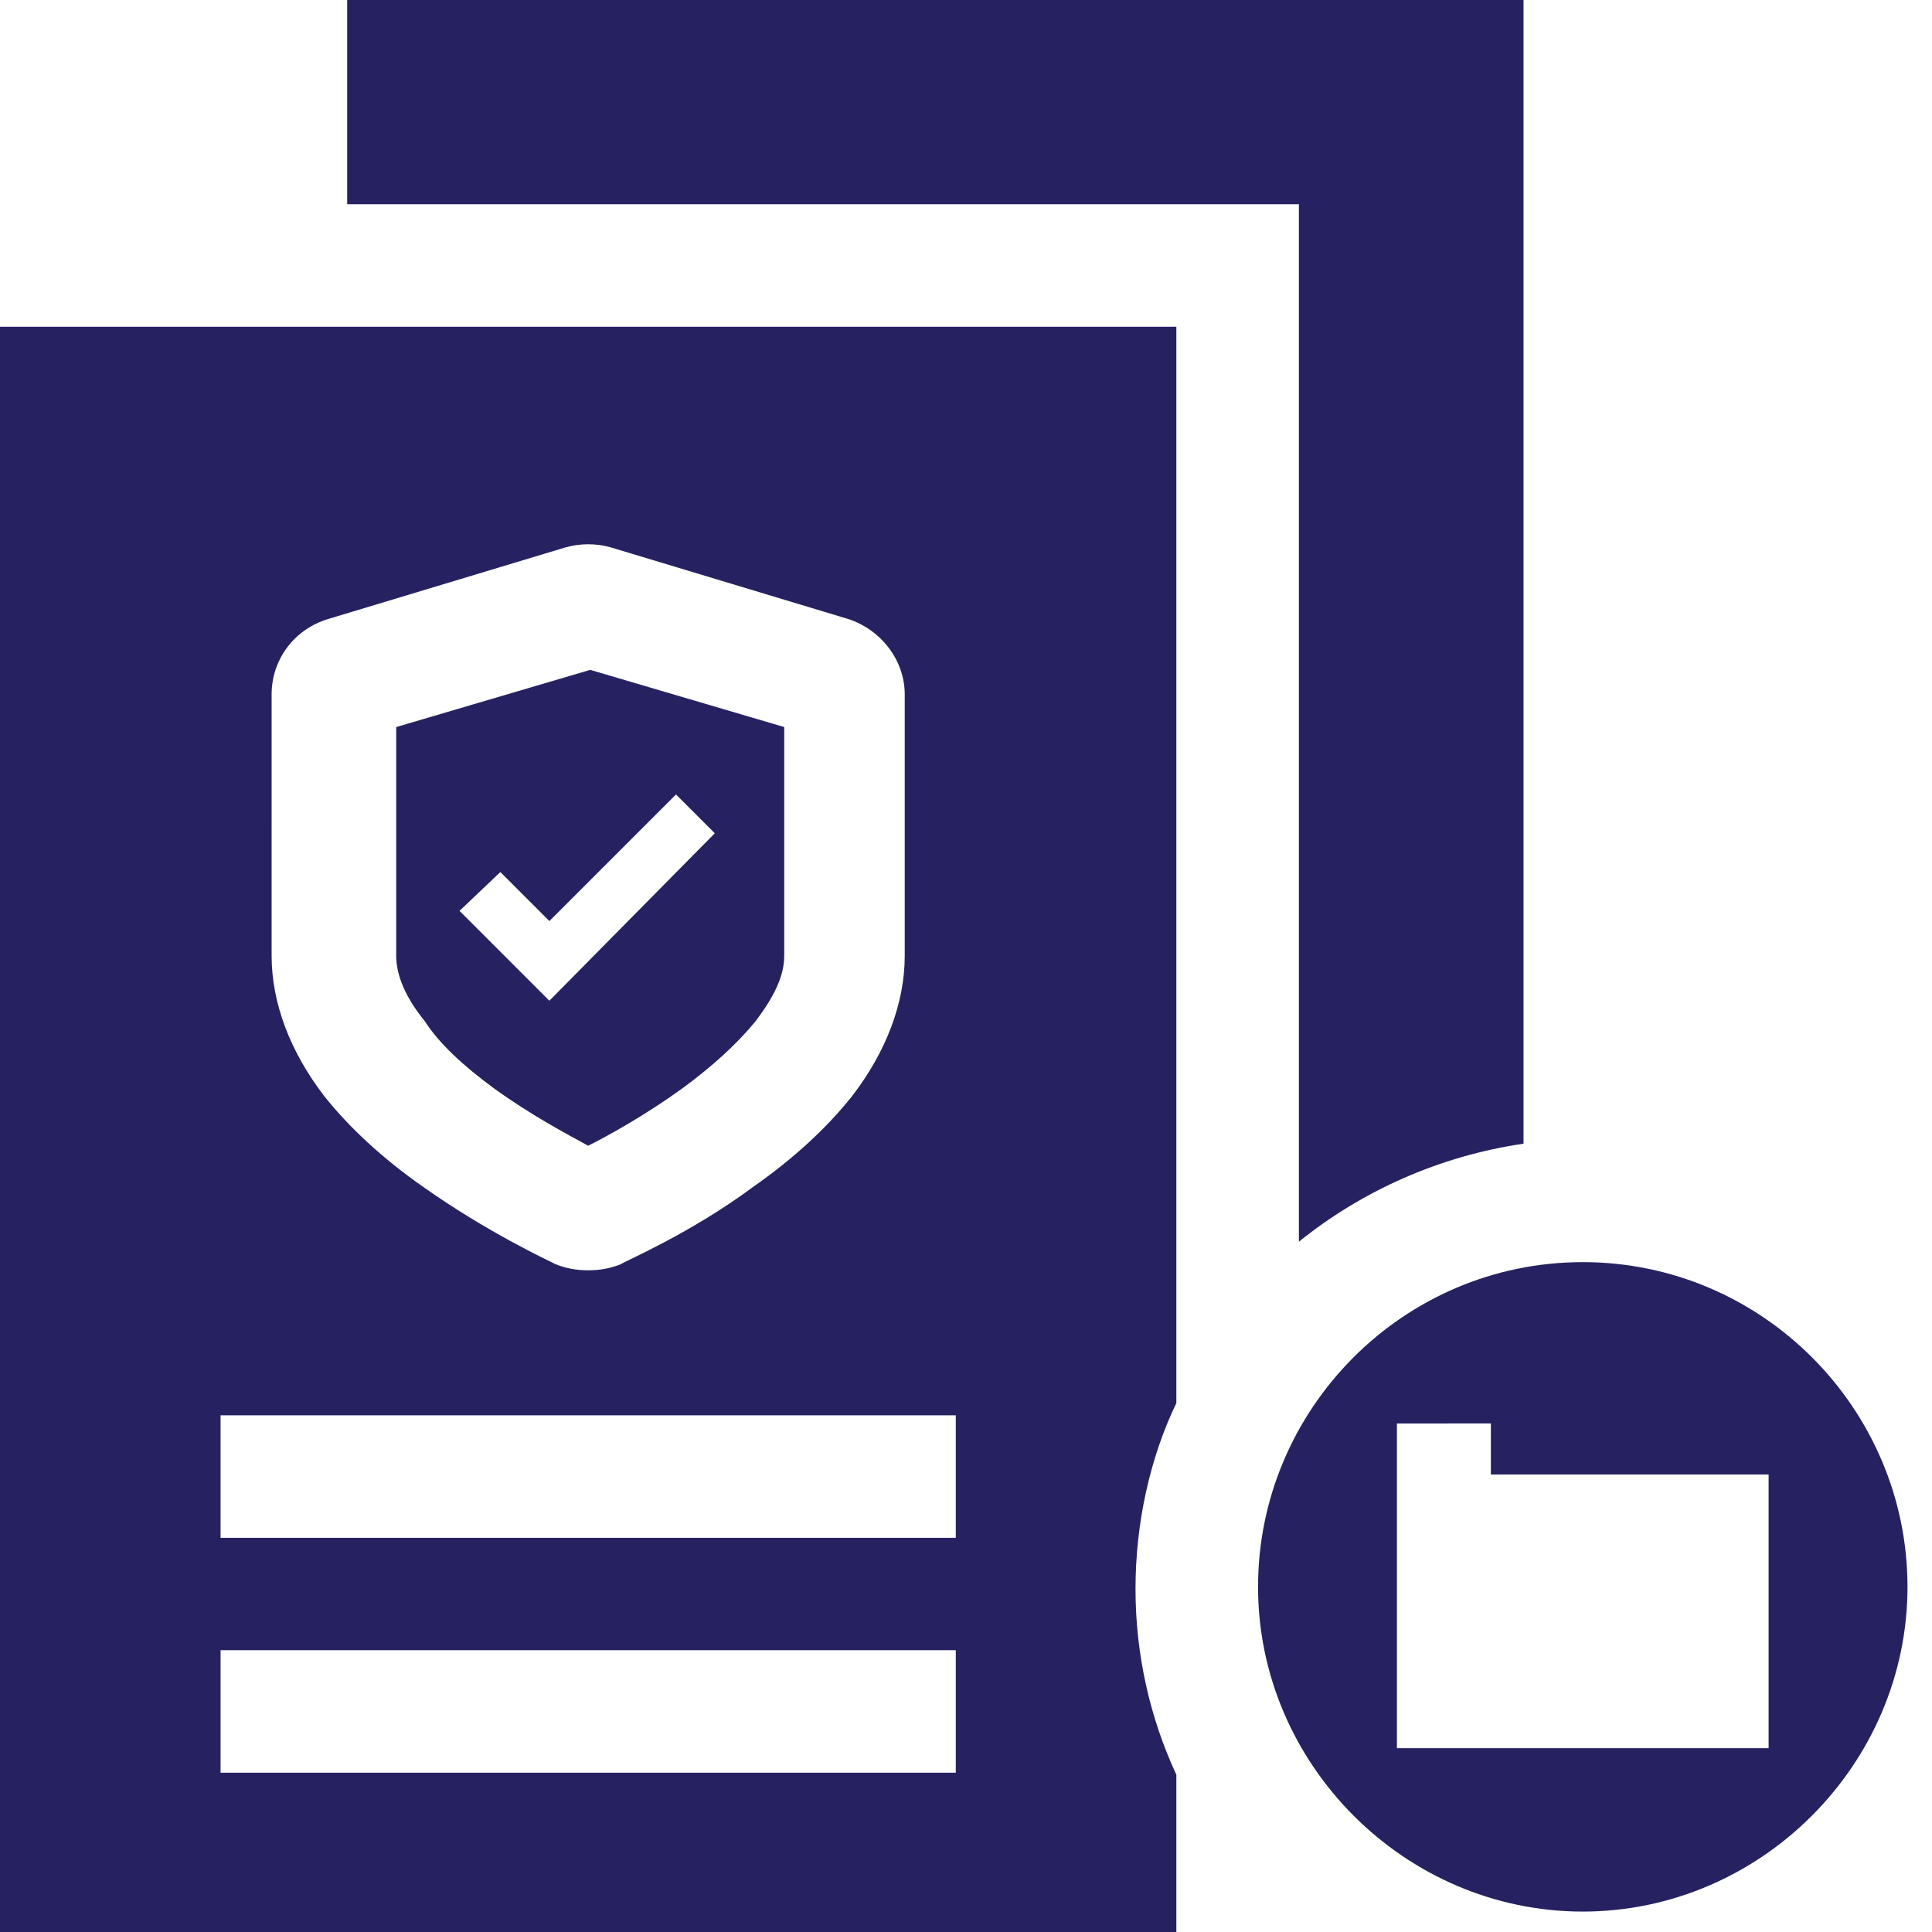
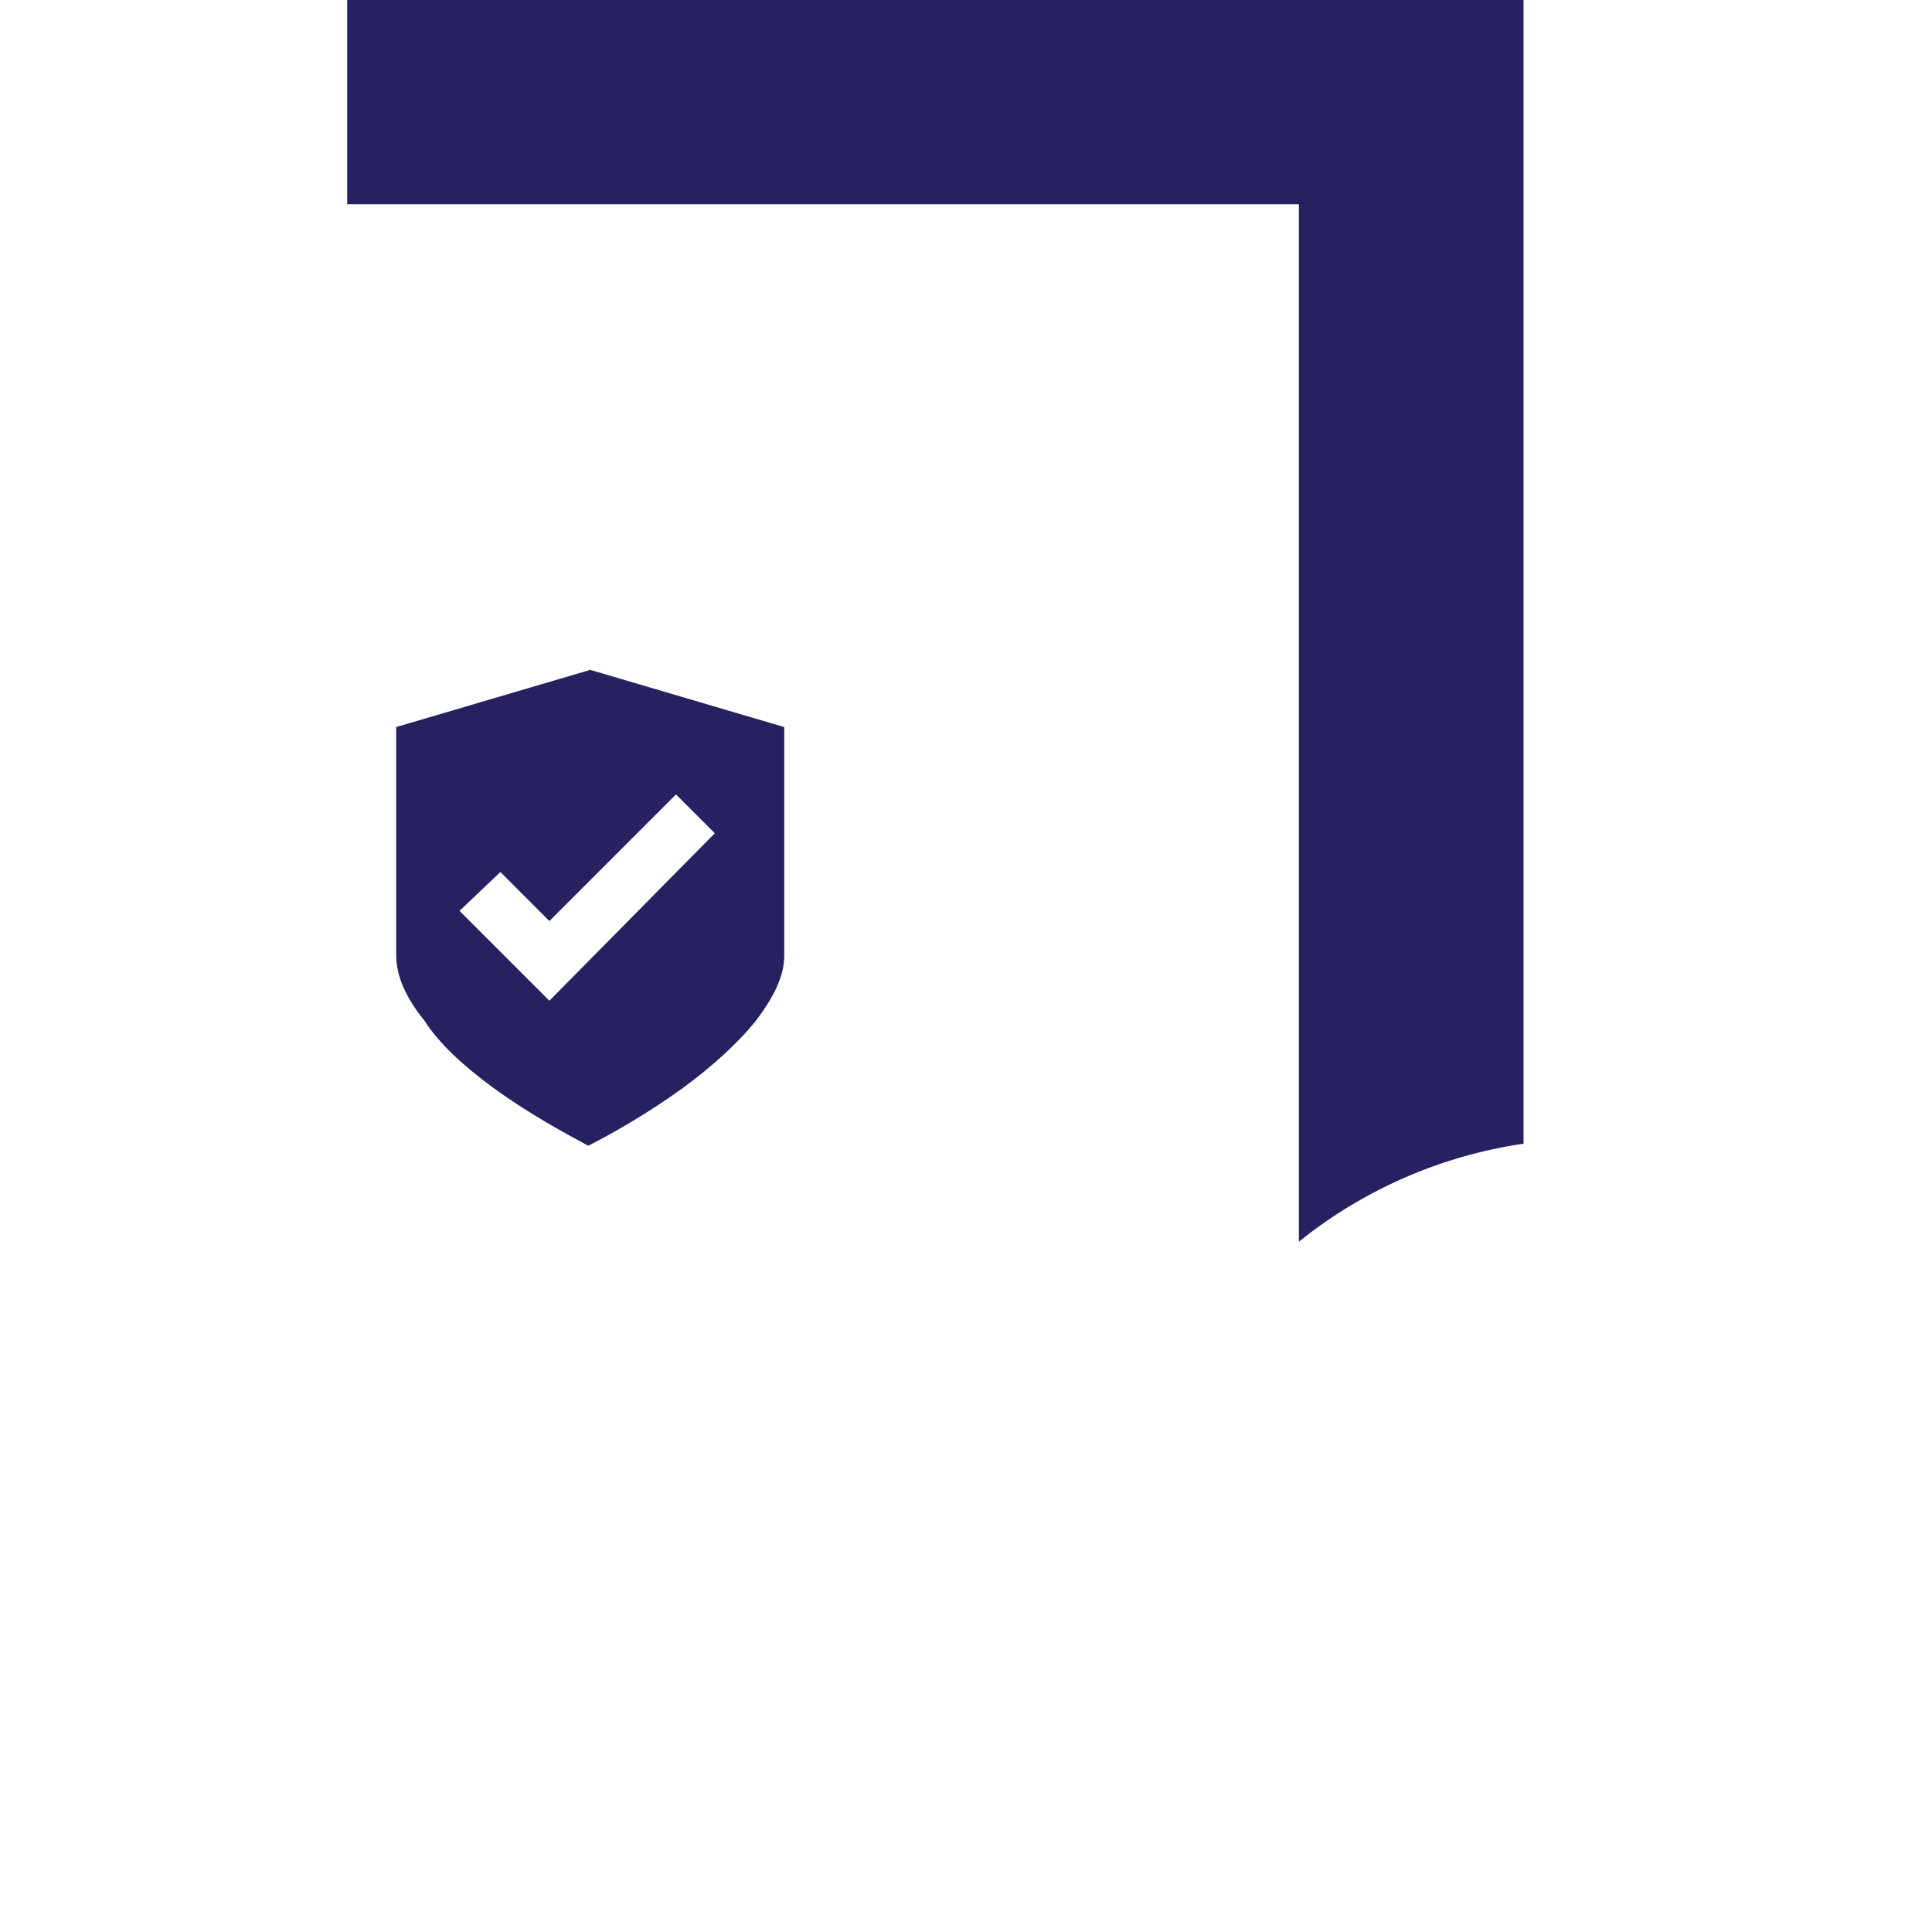
<svg xmlns="http://www.w3.org/2000/svg" version="1.1" id="Layer_1" x="0px" y="0px" viewBox="0 0 94.6 94.6" style="enable-background:new 0 0 94.6 94.6;" xml:space="preserve">
  <style type="text/css">
	.st0{fill:none;}
	.st1{fill:#262261;}
</style>
  <g>
    <polygon class="st0" points="35.1,40.8 33.1,38.9 26.9,45.1 24.5,42.7 22.5,44.6 26.9,49  " />
    <polygon class="st0" points="73,69.7 68.4,69.7 68.4,72.2 68.4,85.6 86.6,85.6 86.6,72.2 73,72.2  " />
-     <path class="st0" d="M20.7,58.2c3.1,2.3,6.2,3.6,6.5,3.8c0.5,0.2,1,0.3,1.6,0.3s1.1-0.1,1.6-0.3c0.3-0.2,3.4-1.5,6.5-3.8   c2-1.4,3.6-2.9,4.8-4.4c1.8-2.2,2.6-4.6,2.6-6.9V34c0-1.7-1.1-3.2-2.8-3.7l-11.6-3.5c-0.7-0.2-1.5-0.2-2.2,0l-11.6,3.5   c-1.6,0.5-2.8,2-2.8,3.7v12.8c0,2.3,0.9,4.7,2.6,6.9C17.2,55.2,18.8,56.7,20.7,58.2z M19.3,35.6l9.5-2.8l9.5,2.8v11.2   c0,1-0.5,2.1-1.4,3.2c-0.8,1.1-2,2.2-3.6,3.3c-1.8,1.3-3.5,2.2-4.6,2.8c-1-0.5-2.8-1.5-4.6-2.8c-1.5-1.1-2.7-2.2-3.6-3.3   c-0.9-1.2-1.4-2.2-1.4-3.2V35.6z" />
-     <rect x="10.8" y="69.3" class="st0" width="36" height="6" />
-     <rect x="10.8" y="80.8" class="st0" width="36" height="6" />
+     <path class="st0" d="M20.7,58.2c3.1,2.3,6.2,3.6,6.5,3.8c0.5,0.2,1,0.3,1.6,0.3s1.1-0.1,1.6-0.3c2-1.4,3.6-2.9,4.8-4.4c1.8-2.2,2.6-4.6,2.6-6.9V34c0-1.7-1.1-3.2-2.8-3.7l-11.6-3.5c-0.7-0.2-1.5-0.2-2.2,0l-11.6,3.5   c-1.6,0.5-2.8,2-2.8,3.7v12.8c0,2.3,0.9,4.7,2.6,6.9C17.2,55.2,18.8,56.7,20.7,58.2z M19.3,35.6l9.5-2.8l9.5,2.8v11.2   c0,1-0.5,2.1-1.4,3.2c-0.8,1.1-2,2.2-3.6,3.3c-1.8,1.3-3.5,2.2-4.6,2.8c-1-0.5-2.8-1.5-4.6-2.8c-1.5-1.1-2.7-2.2-3.6-3.3   c-0.9-1.2-1.4-2.2-1.4-3.2V35.6z" />
    <path class="st1" d="M17,10h40.6h6v6v44.8c3.1-2.5,6.9-4.2,11-4.8V0H17V10z" />
-     <path class="st1" d="M0,94.6h57.6v-7.7c-1.3-2.8-2-5.9-2-9.1s0.7-6.4,2-9.1V16H0V94.6z M13.3,34c0-1.7,1.1-3.2,2.8-3.7l11.6-3.5   c0.7-0.2,1.5-0.2,2.2,0l11.6,3.5c1.6,0.5,2.8,2,2.8,3.7v12.8c0,2.3-0.9,4.7-2.6,6.9c-1.2,1.5-2.8,3-4.8,4.4   c-3.1,2.3-6.2,3.6-6.5,3.8c-0.5,0.2-1,0.3-1.6,0.3s-1.1-0.1-1.6-0.3c-0.4-0.2-3.4-1.6-6.5-3.8c-2-1.4-3.6-2.9-4.8-4.4   c-1.7-2.2-2.6-4.6-2.6-6.9V34z M10.8,69.3h36v6h-36V69.3z M10.8,80.8h36v6h-36V80.8z" />
    <path class="st1" d="M24.2,53.3c1.8,1.3,3.5,2.2,4.6,2.8c1-0.5,2.8-1.5,4.6-2.8c1.5-1.1,2.7-2.2,3.6-3.3c0.9-1.2,1.4-2.2,1.4-3.2   V35.6l-9.5-2.8l-9.5,2.8v11.2c0,1,0.5,2.1,1.4,3.2C21.5,51.1,22.7,52.2,24.2,53.3z M24.5,42.7l2.4,2.4l6.2-6.2l1.9,1.9L26.9,49   l-4.4-4.4L24.5,42.7z" />
-     <path class="st1" d="M77.5,61.8c-8.8,0-15.9,7.2-15.9,15.9s7.2,15.9,15.9,15.9s15.9-7.2,15.9-15.9S86.3,61.8,77.5,61.8z M86.6,85.6   H68.4V72.2v-2.5H73v2.5h13.6V85.6z" />
  </g>
</svg>